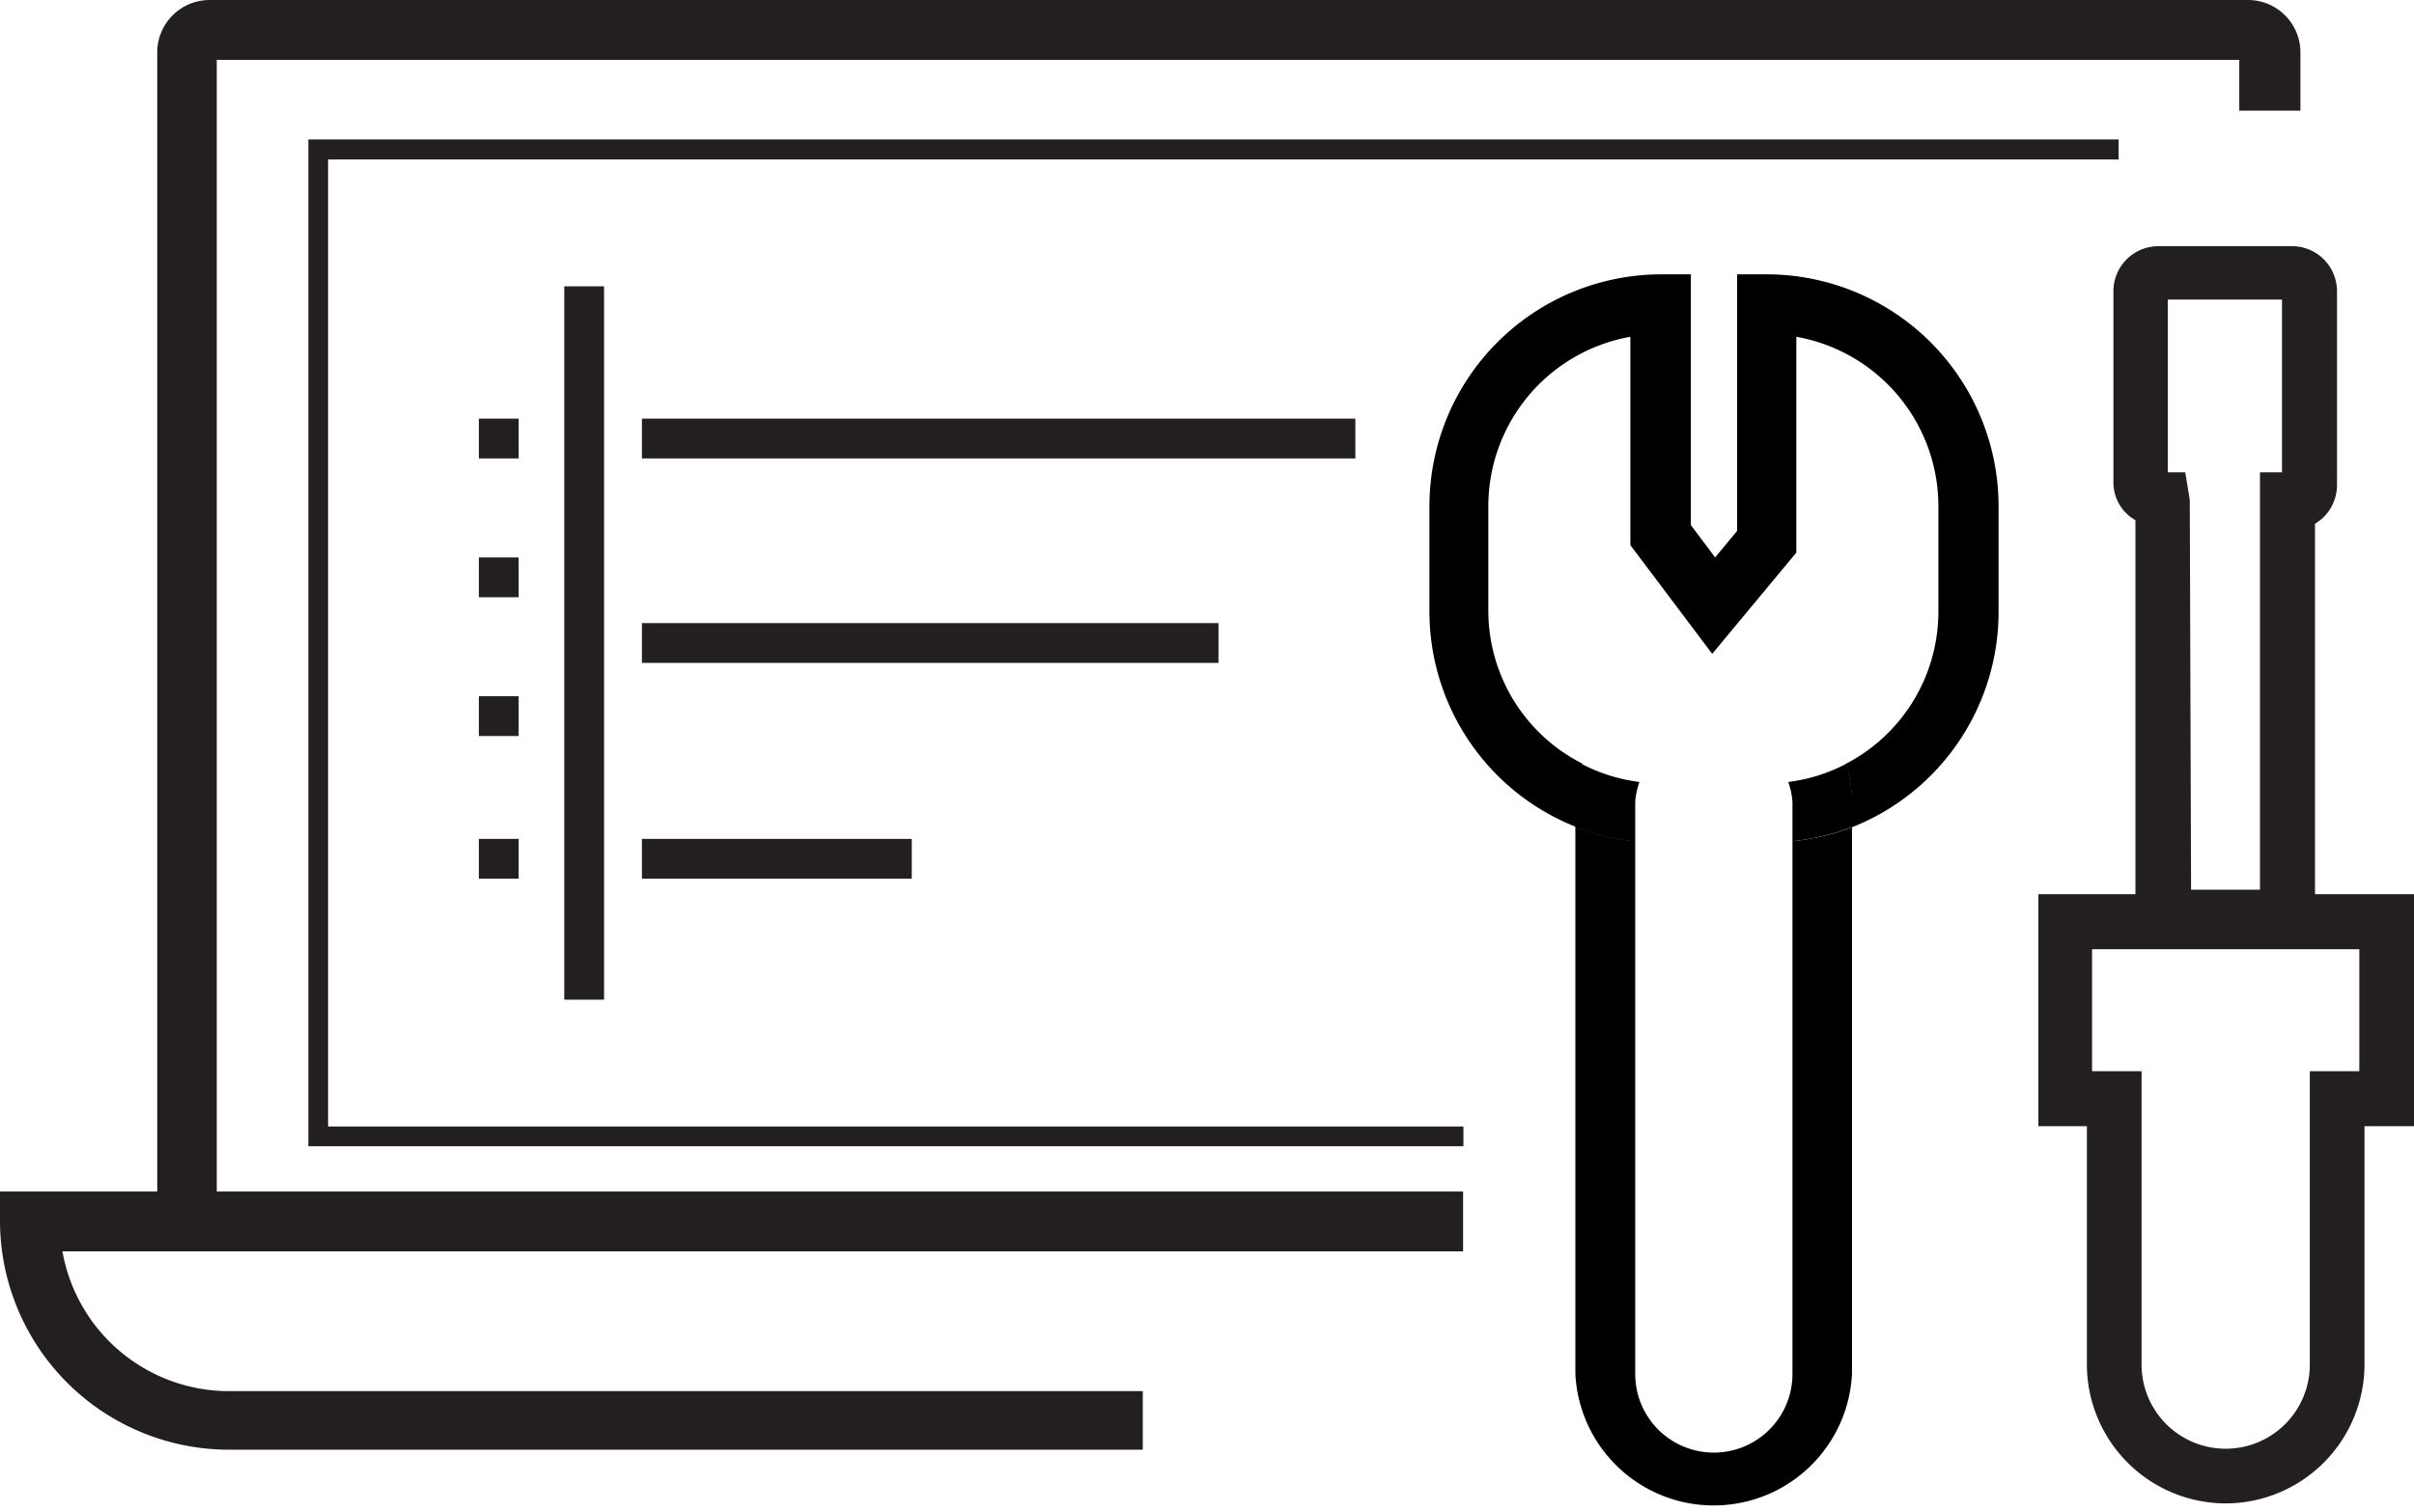
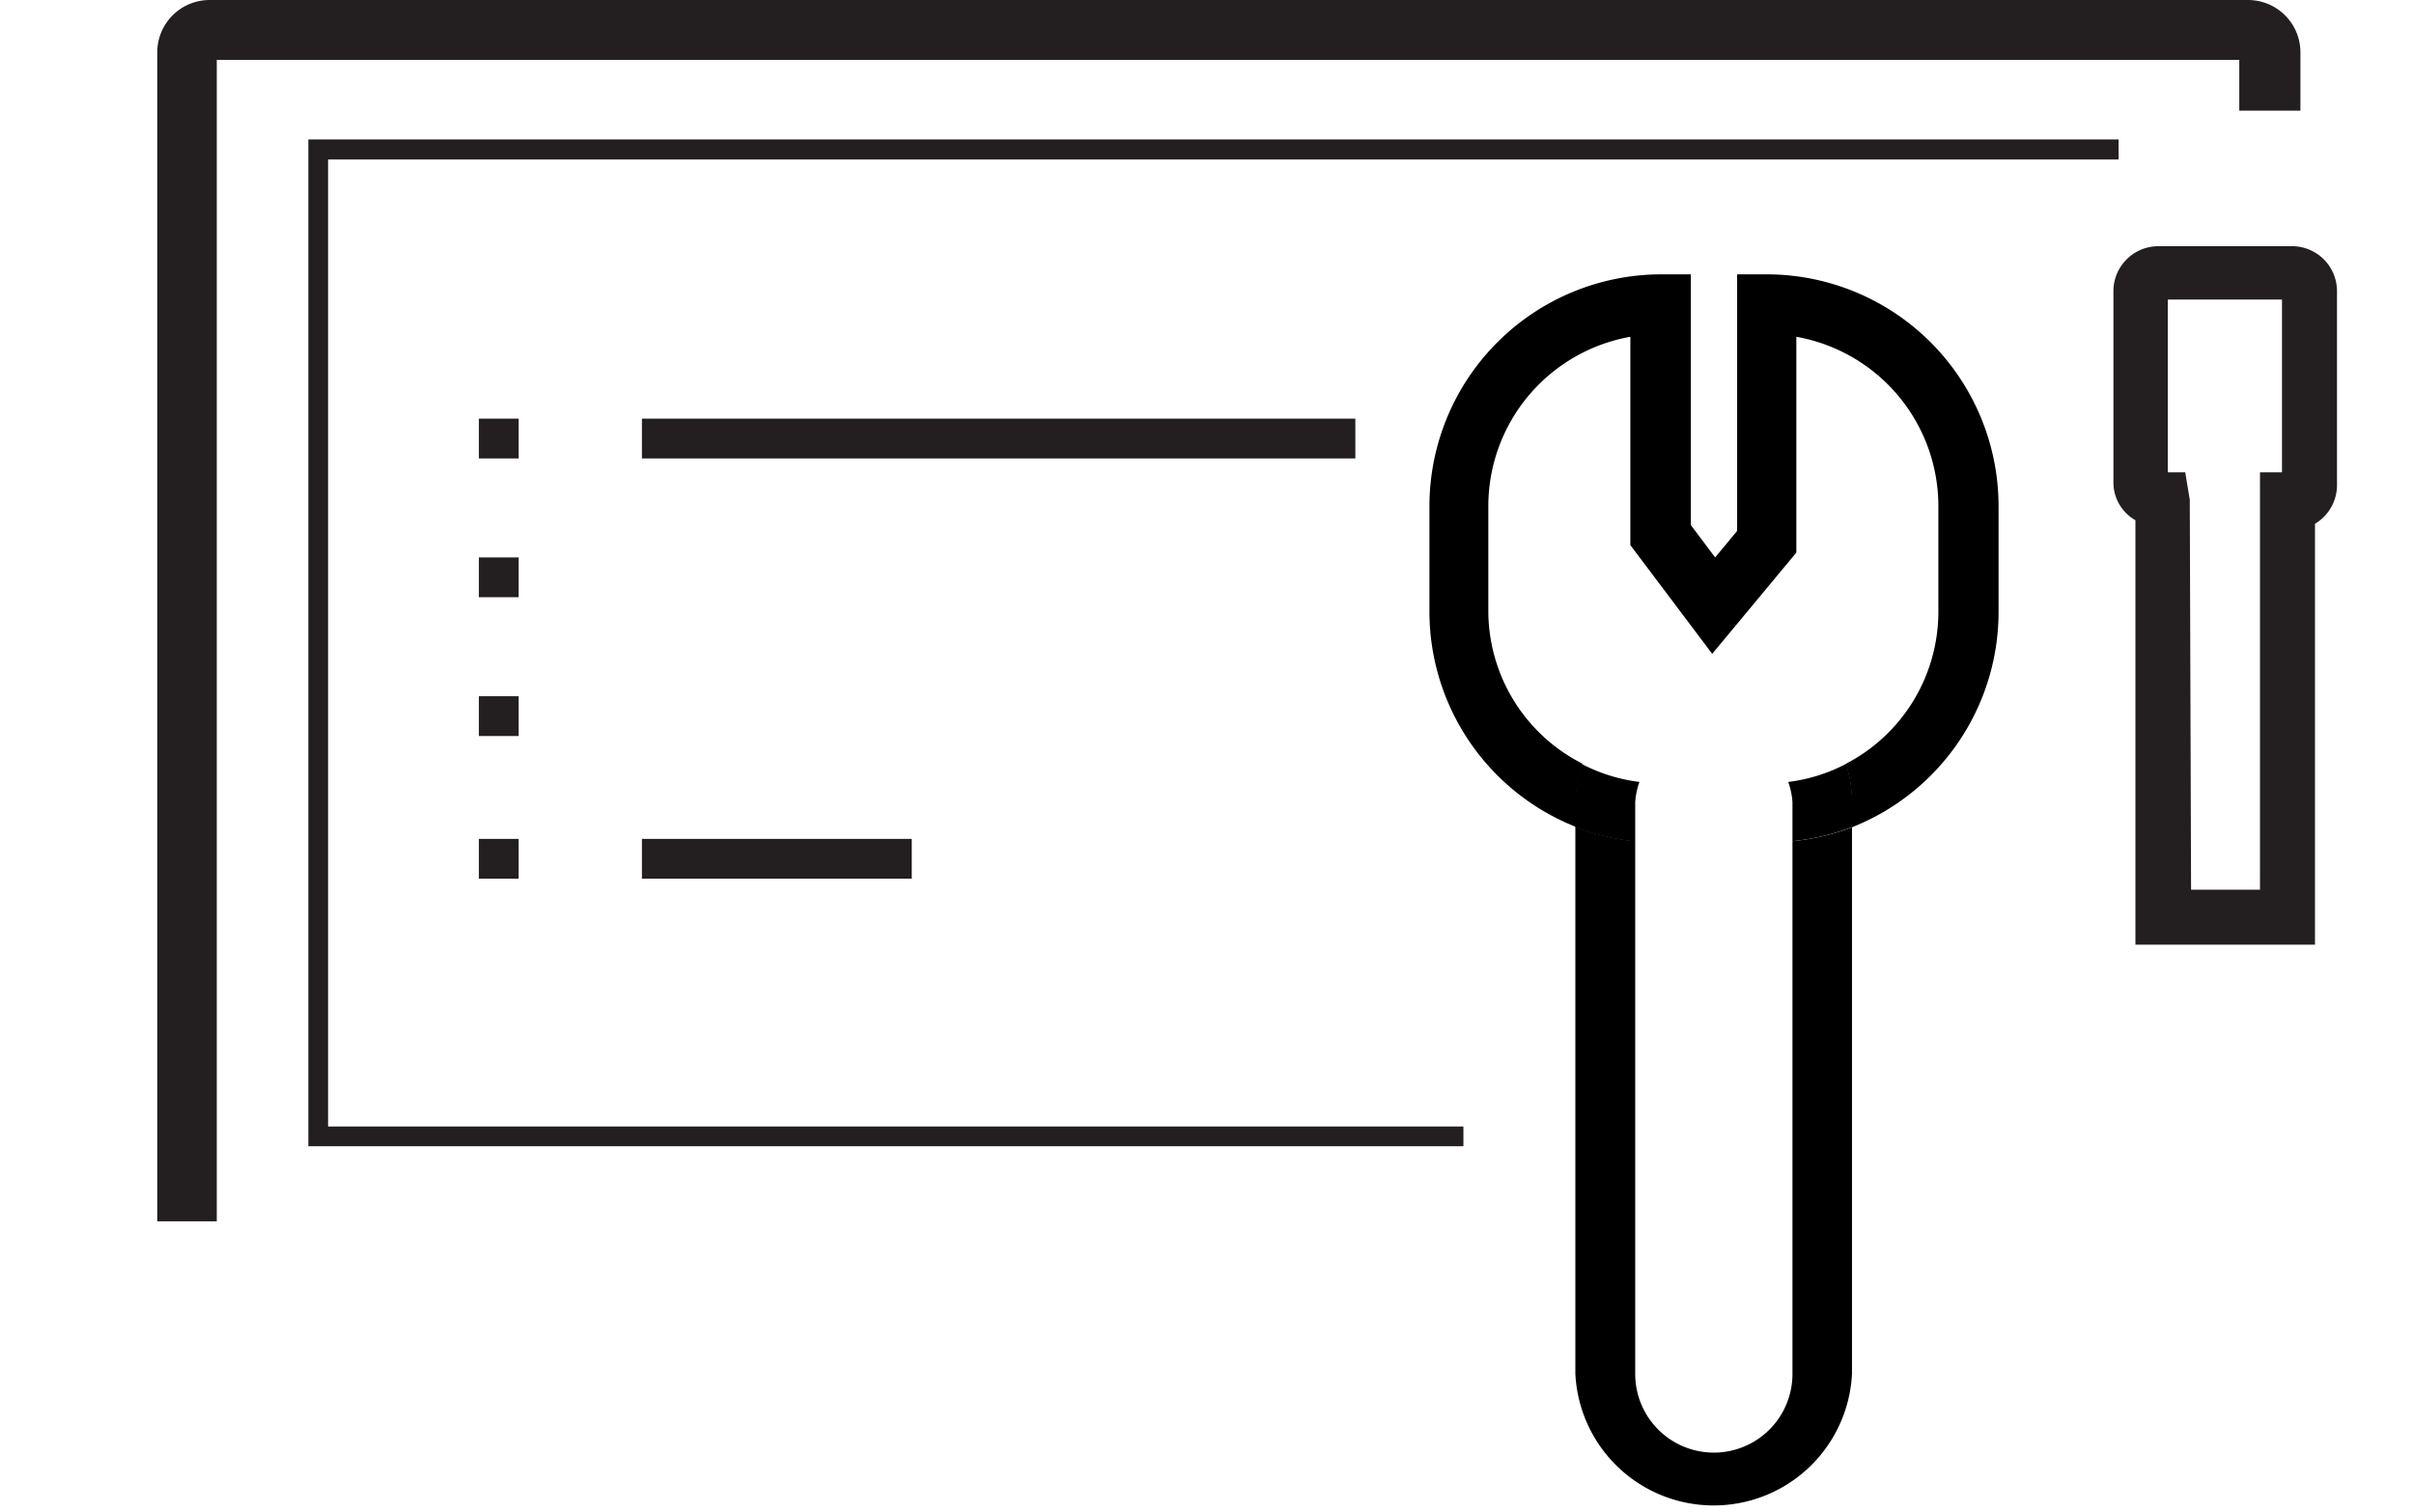
<svg xmlns="http://www.w3.org/2000/svg" viewBox="0 0 74.61 46.74">
  <defs>
    <style>.cls-1{fill:#231f20;}.cls-2{fill:none;}</style>
  </defs>
  <title>implementation</title>
  <g id="Layer_2" data-name="Layer 2">
    <g id="Layer_1-2" data-name="Layer 1">
      <path class="cls-1" d="M6.7,37.75H4.86V1.62A1.62,1.62,0,0,1,6.48,0h63a1.62,1.62,0,0,1,1.62,1.62v1.8H69.21V1.85H6.7Z" />
-       <path class="cls-1" d="M35.32,44.81H7.07A7.08,7.08,0,0,1,0,37.75v-.92H45.22v1.85H1.93A5.23,5.23,0,0,0,7.07,43H35.32Z" />
      <polygon class="cls-1" points="45.23 35.43 9.53 35.43 9.53 4.31 65.48 4.31 65.48 4.93 10.14 4.93 10.14 34.82 45.23 34.82 45.23 35.43" />
      <rect class="cls-1" x="19.84" y="12.94" width="22.05" height="1.23" />
-       <rect class="cls-1" x="17.44" y="8.85" width="1.23" height="22.05" />
-       <rect class="cls-1" x="19.84" y="19.26" width="17.82" height="1.23" />
      <rect class="cls-1" x="19.84" y="25.93" width="8.34" height="1.23" />
      <rect class="cls-1" x="14.8" y="25.93" width="1.23" height="1.23" />
      <rect class="cls-1" x="14.8" y="21.52" width="1.23" height="1.23" />
      <rect class="cls-1" x="14.8" y="17.23" width="1.23" height="1.23" />
      <rect class="cls-1" x="14.8" y="12.94" width="1.23" height="1.23" />
      <path class="cls-2" d="M51.33,26.08a7,7,0,0,1-.79-.08V42.47a2.43,2.43,0,0,0,4.86,0V26a7,7,0,0,1-.79.08Z" />
      <path d="M54.61,8.48h-.92v7.93l-.68.82-.75-1V8.48h-.92a7.17,7.17,0,0,0-7.16,7.16v3.28a7.16,7.16,0,0,0,4.53,6.64v-.78a4.22,4.22,0,0,1,.19-1.18A5.3,5.3,0,0,1,46,18.92V15.64a5.32,5.32,0,0,1,4.39-5.23v6.44l2.53,3.36,2.6-3.13V10.41a5.32,5.32,0,0,1,4.39,5.23v3.28a5.3,5.3,0,0,1-2.86,4.69,4.22,4.22,0,0,1,.19,1.18v.78a7.16,7.16,0,0,0,4.53-6.64V15.64A7.17,7.17,0,0,0,54.61,8.48Z" />
      <path d="M55.4,42.47a2.43,2.43,0,0,1-4.86,0V26a7.11,7.11,0,0,1-1.85-.44v16.9a4.28,4.28,0,0,0,8.55,0V25.57A7.11,7.11,0,0,1,55.4,26Z" />
      <path d="M50.54,24.79a2.34,2.34,0,0,1,.13-.62,5.24,5.24,0,0,1-1.79-.56,4.22,4.22,0,0,0-.19,1.18v.78a7.11,7.11,0,0,0,1.85.44Z" />
      <path d="M57.06,23.61a5.24,5.24,0,0,1-1.79.56,2.34,2.34,0,0,1,.13.62V26a7.11,7.11,0,0,0,1.85-.44v-.78A4.22,4.22,0,0,0,57.06,23.61Z" />
-       <path class="cls-1" d="M68.79,46.47a4.3,4.3,0,0,1-4.29-4.29V34.81H63V27.64H74.61v7.17H73.08v7.37A4.3,4.3,0,0,1,68.79,46.47ZM64.66,33.11h1.53v9.07a2.6,2.6,0,1,0,5.2,0V33.11h1.53V29.34H64.66Z" />
      <path class="cls-1" d="M71.55,29.2H66V16.08a1.34,1.34,0,0,1-.68-1.17V9a1.39,1.39,0,0,1,1.39-1.39h4.1A1.39,1.39,0,0,1,72.23,9v6a1.39,1.39,0,0,1-.68,1.19Zm-3.83-1.7h2.13V14.6h.68V9.26H67V14.6h.54l.14.85Z" />
    </g>
  </g>
</svg>